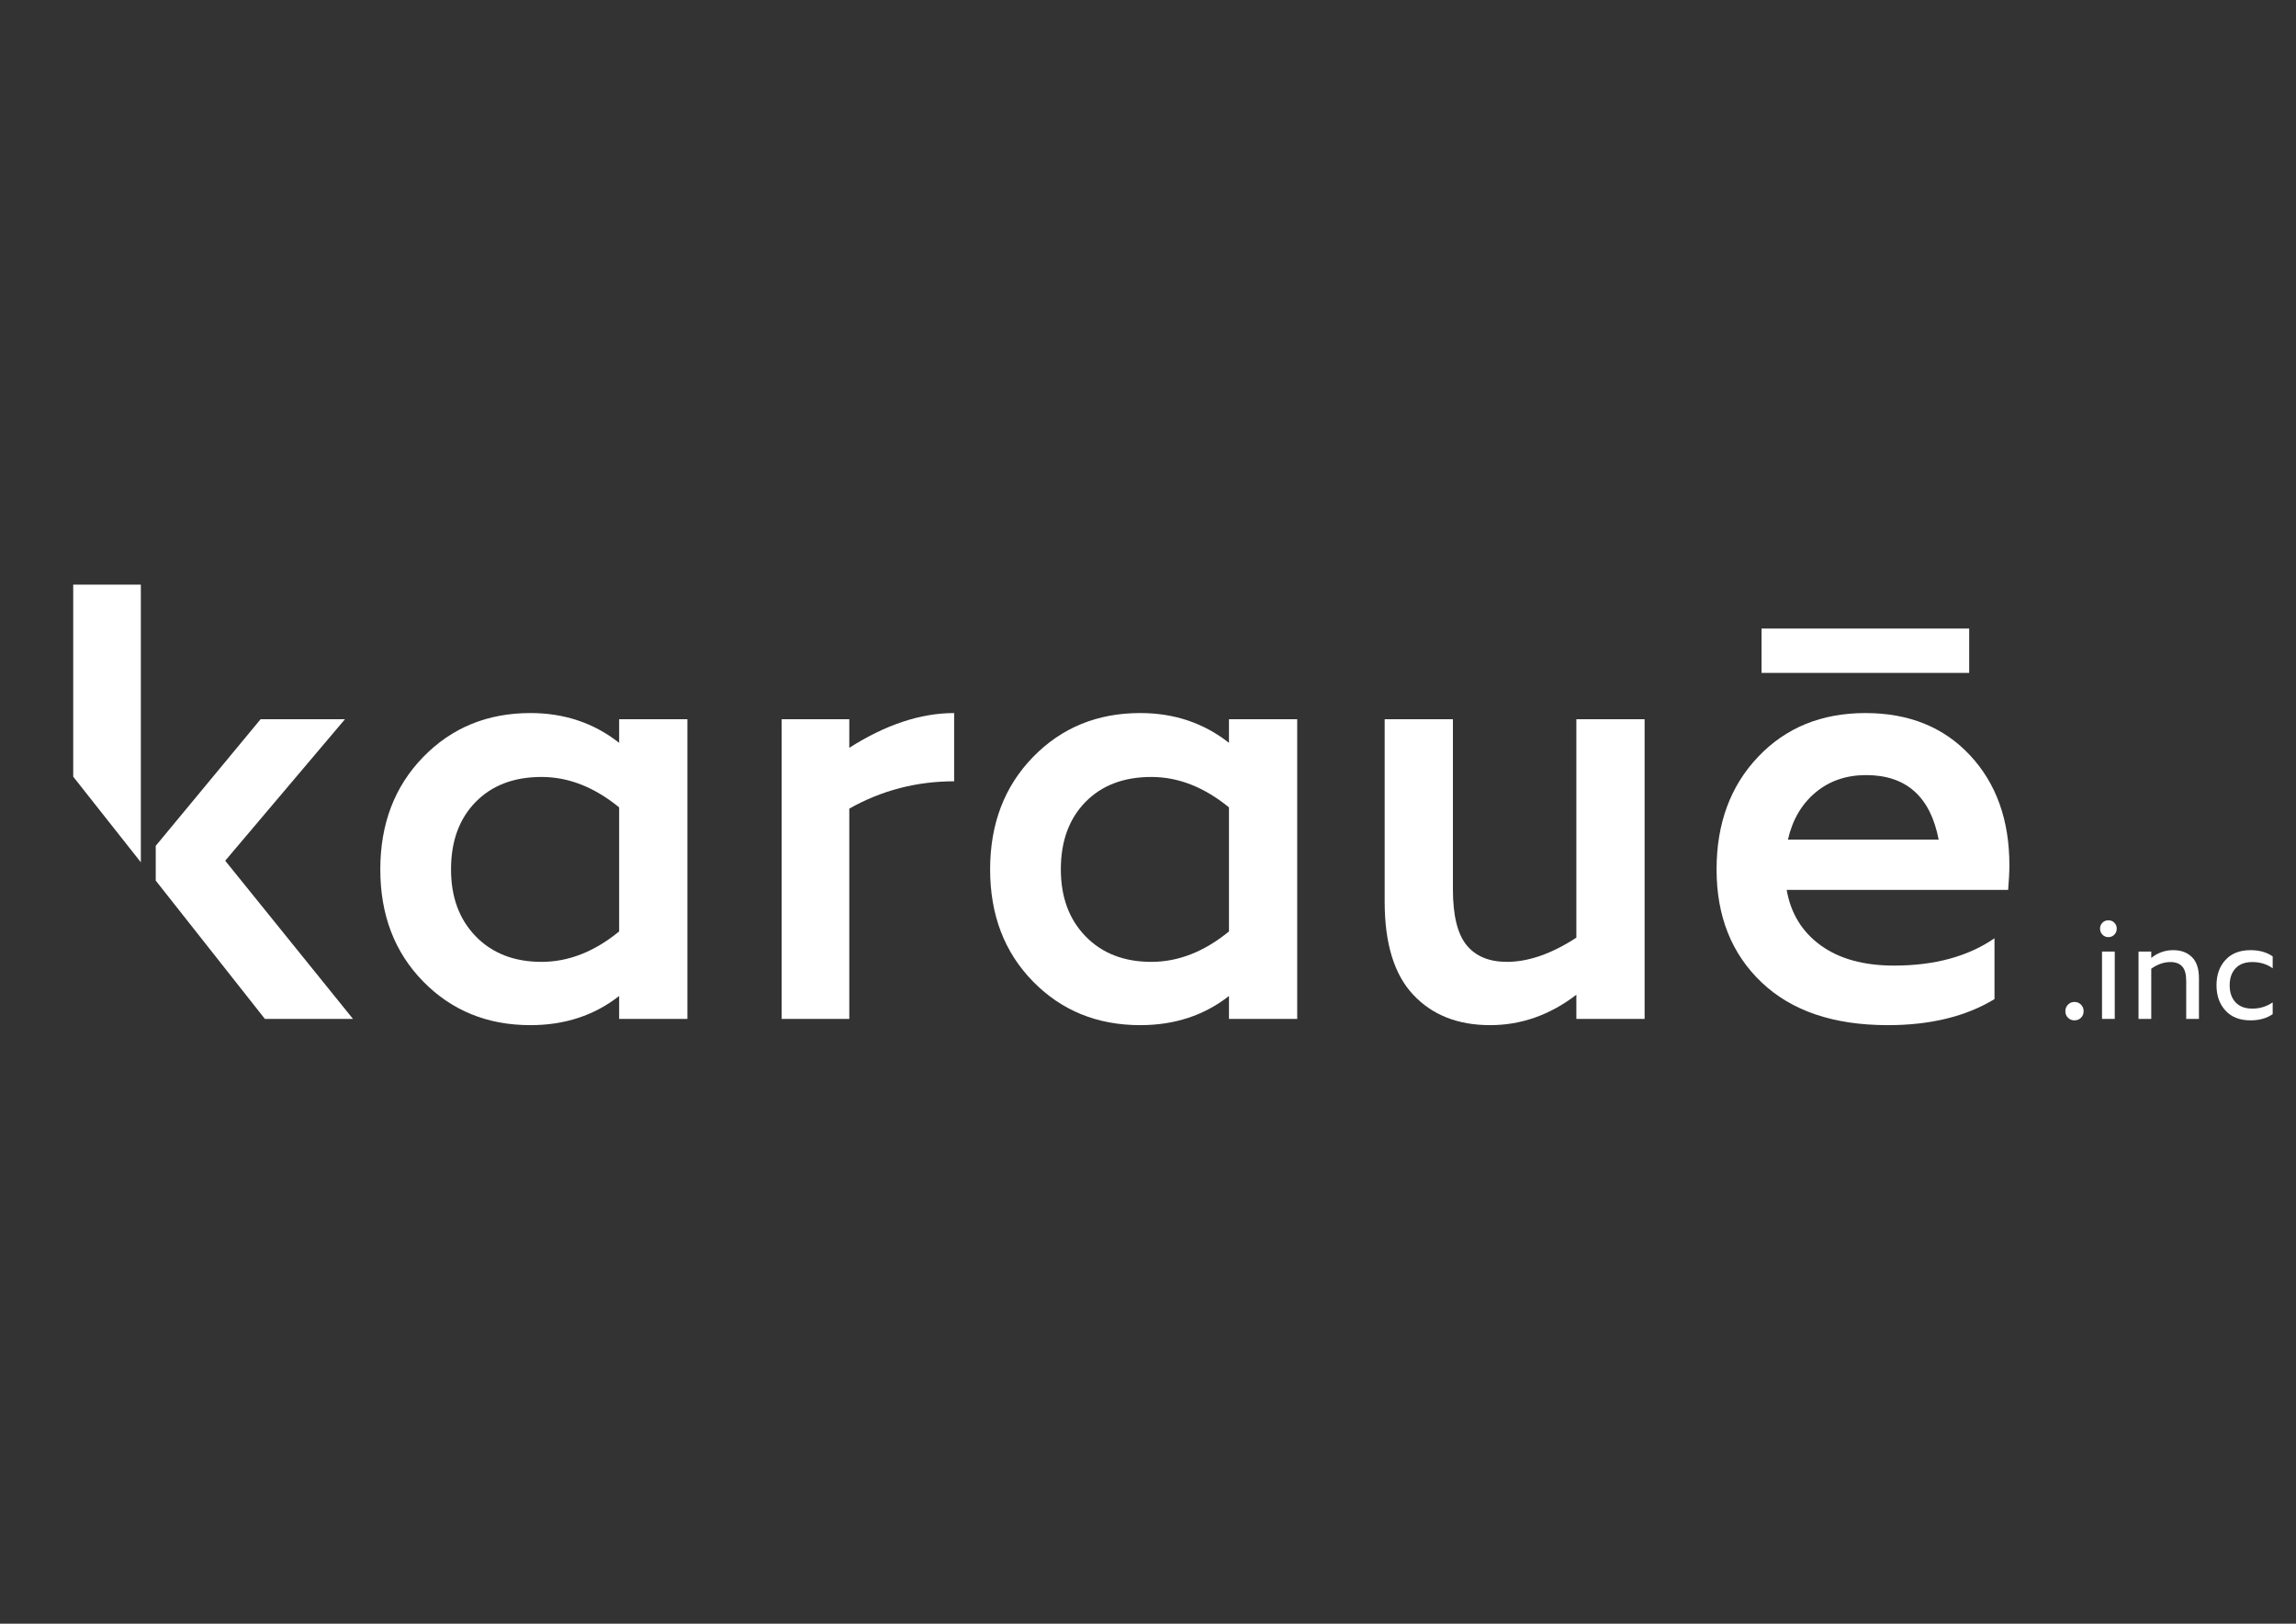
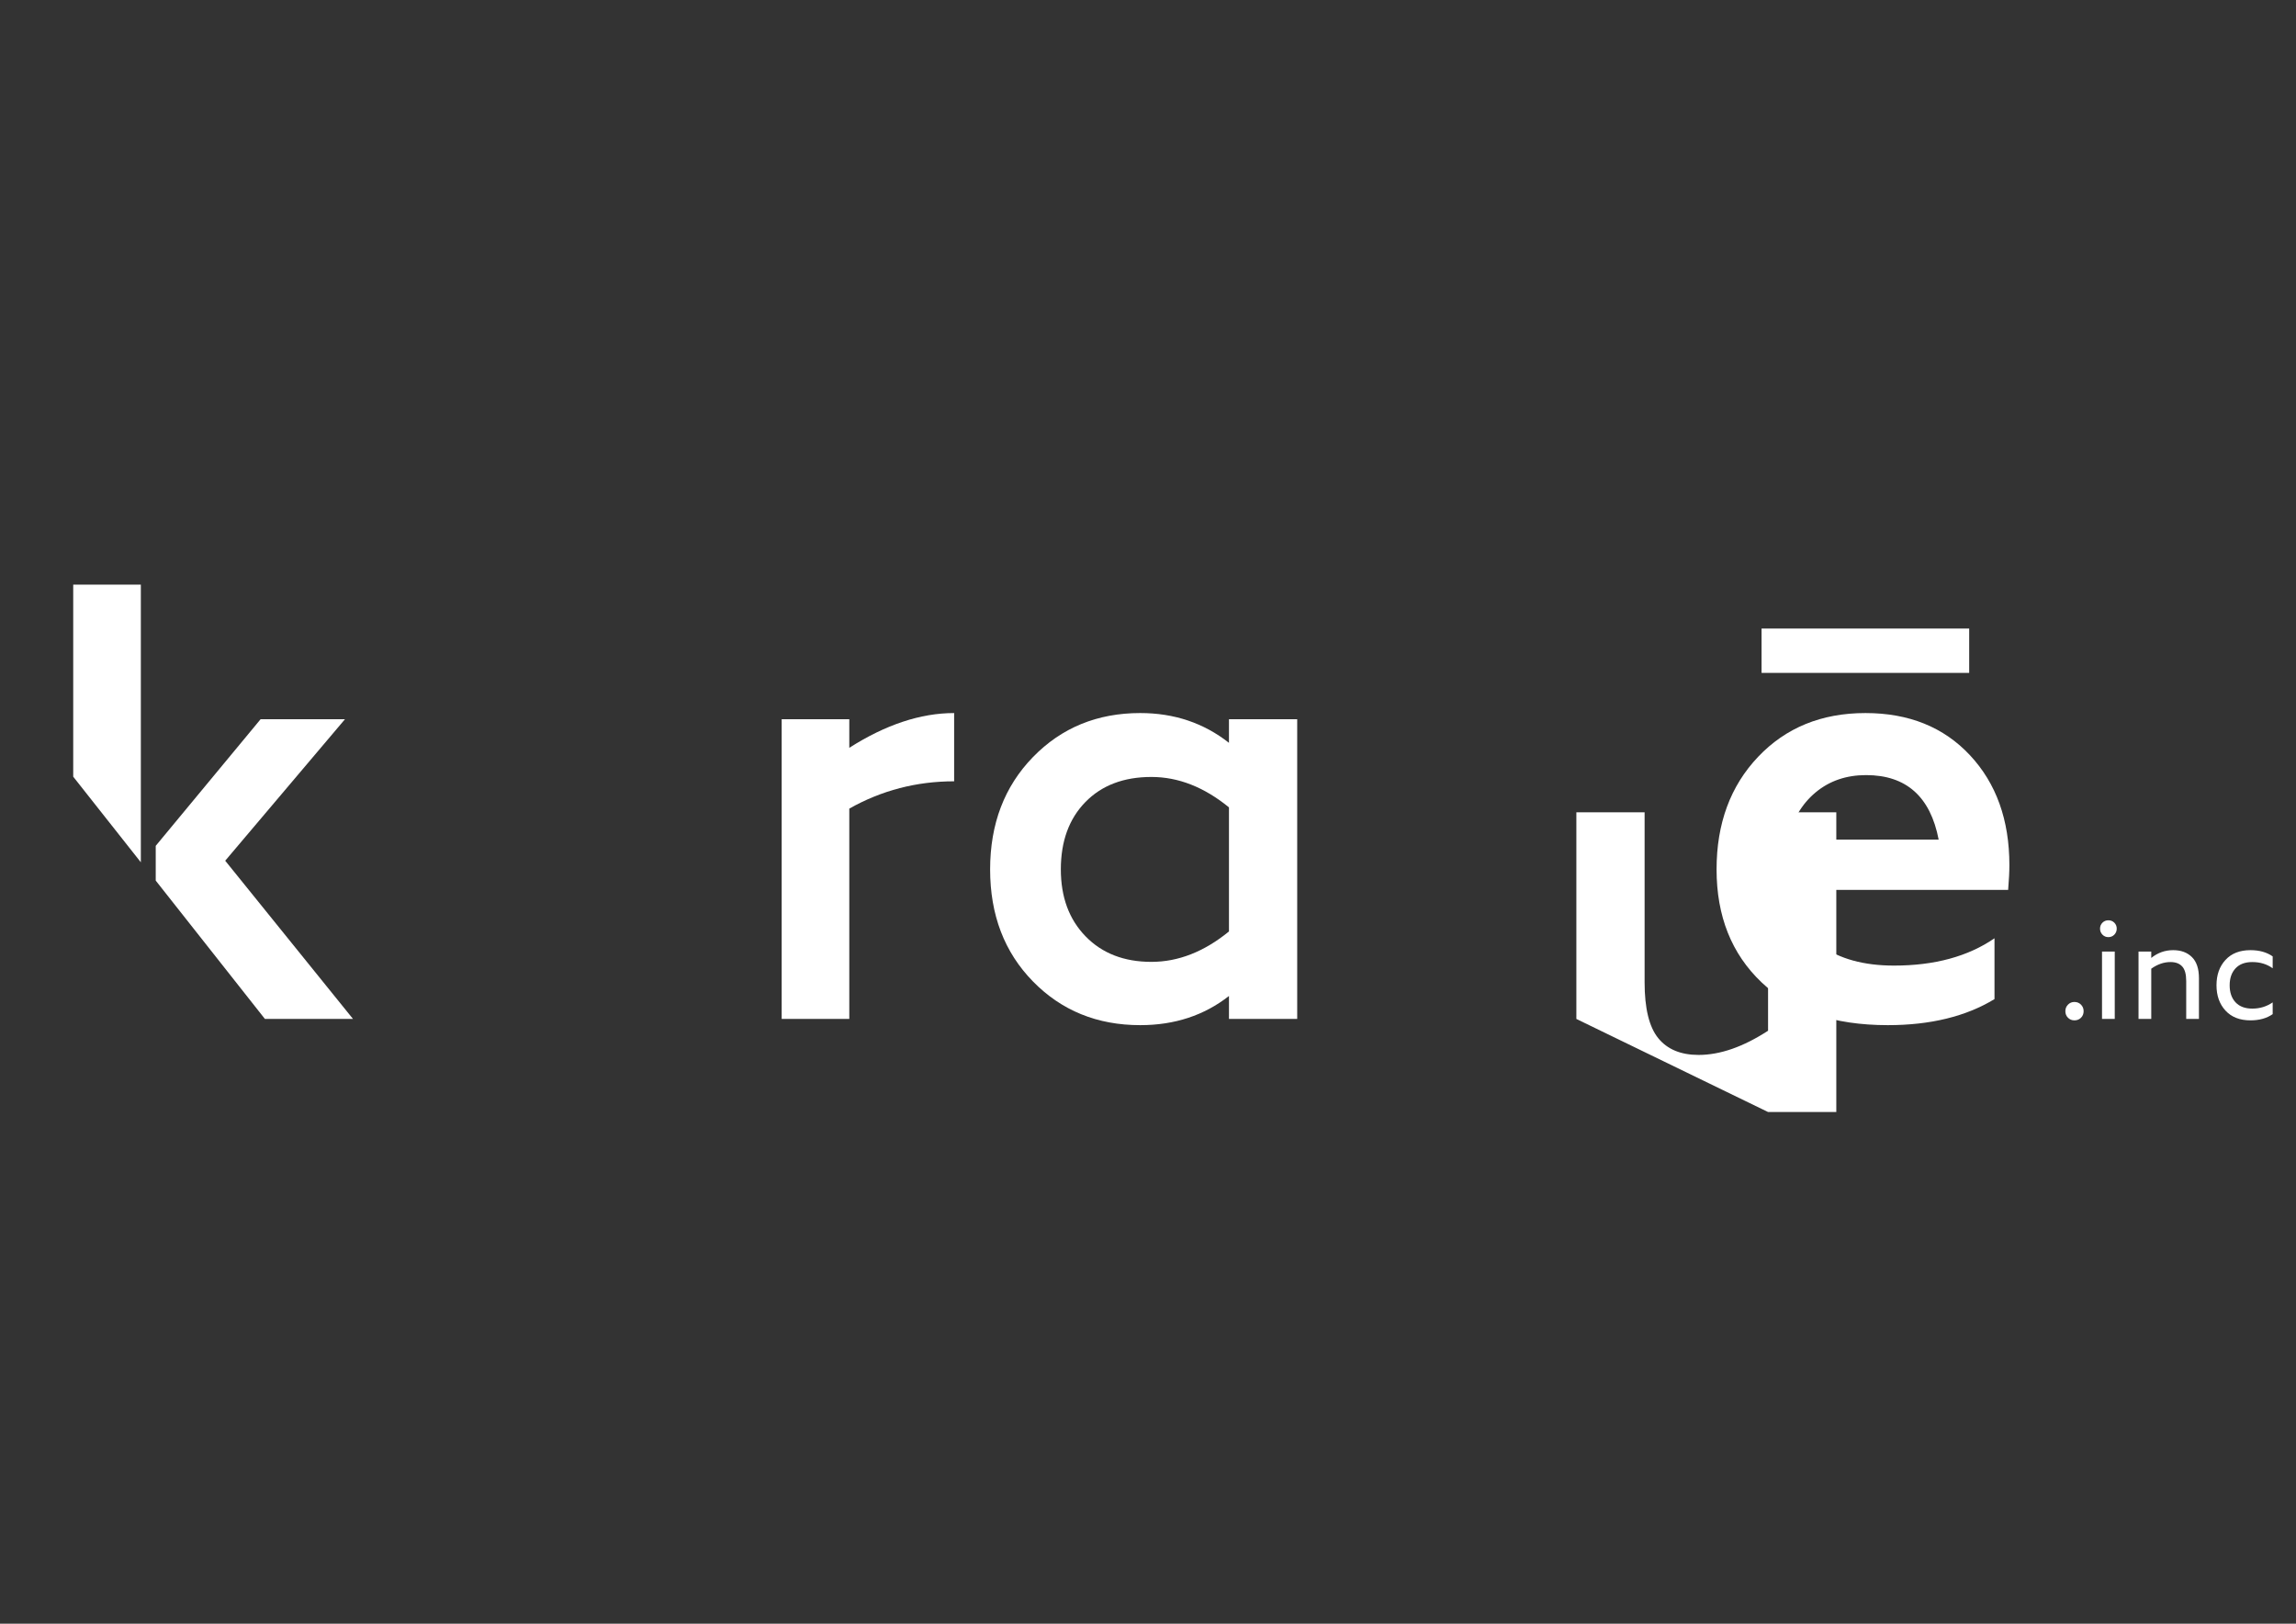
<svg xmlns="http://www.w3.org/2000/svg" xml:space="preserve" width="297mm" height="210mm" style="shape-rendering:geometricPrecision; text-rendering:geometricPrecision; image-rendering:optimizeQuality; fill-rule:evenodd; clip-rule:evenodd" viewBox="0 0 29700 21000">
  <rect x="0" y="0" width="29700" height="21000" fill="#333333" stroke="none" />
  <defs>
    <style type="text/css"> .fil0 {fill:white;fill-rule:nonzero} </style>
  </defs>
  <g id="Camada_x0020_1">
    <polygon class="fil0" points="4566.31,13178.46 3426.79,13178.46 2014.42,11388.94 2014.42,10939.54 3370.64,9302.43 4462,9302.43 2913.22,11132.09 " />
-     <path class="fil0" d="M7005.88 12440.16c347.67,0 682.09,-131.05 1003.09,-393.19l0 -1604.99c-321,-262.04 -655.42,-393.22 -1003.09,-393.22 -358.51,0 -643.34,108.36 -854.62,325.01 -211.45,216.69 -317.03,506.91 -317.03,870.72 0,358.44 106.97,647.34 321,866.62 213.94,219.49 497.57,329.05 850.65,329.05zm1003.09 738.3l0 -296.92c-321,251.53 -703.52,377.13 -1147.53,377.13 -556.5,0 -1019.17,-188.56 -1388.3,-565.72 -369.11,-377.13 -553.7,-859.92 -553.7,-1448.46 0,-588.47 184.59,-1072.57 553.7,-1452.5 369.13,-379.81 831.8,-569.76 1388.3,-569.76 438.58,0 821.16,128.37 1147.53,385.17l0 -304.96 882.75 0 0 3876.02 -882.75 0z" />
    <path class="fil0" d="M10986.14 13178.46l-874.73 0 0 -3876.03 874.73 0 0 369.19c470.7,-299.57 922.82,-449.4 1356.17,-449.4l0 882.74c-486.9,0 -938.9,117.71 -1356.17,353.08l0 2720.42z" />
    <path class="fil0" d="M14894.2 12440.16c347.68,0 682.1,-131.05 1003.1,-393.19l0 -1604.99c-321,-262.04 -655.42,-393.22 -1003.1,-393.22 -358.5,0 -643.33,108.36 -854.62,325.01 -211.45,216.69 -317.02,506.91 -317.02,870.72 0,358.44 106.96,647.34 321,866.62 213.94,219.49 497.57,329.05 850.64,329.05zm1003.1 738.3l0 -296.92c-321,251.53 -703.53,377.13 -1147.54,377.13 -556.49,0 -1019.18,-188.56 -1388.29,-565.72 -369.11,-377.13 -553.7,-859.92 -553.7,-1448.46 0,-588.47 184.59,-1072.57 553.7,-1452.5 369.11,-379.81 831.8,-569.76 1388.29,-569.76 438.58,0 821.17,128.37 1147.54,385.17l0 -304.96 882.75 0 0 3876.02 -882.75 0z" />
-     <path class="fil0" d="M20391.13 13178.46l0 -312.99c-342.43,262.23 -714.21,393.21 -1115.43,393.21 -417.3,0 -749.13,-130.98 -995.08,-393.21 -246.16,-262.02 -369.2,-663.25 -369.2,-1203.69l0 -2359.35 882.75 0 0 2198.85c0,337.01 58.8,577.78 176.57,722.24 117.58,144.44 291.55,216.63 521.59,216.63 278.16,0 577.8,-104.29 898.8,-312.99l0 -2824.73 882.75 0 0 3876.03 -882.75 0z" />
+     <path class="fil0" d="M20391.13 13178.46l0 -312.99l0 -2359.35 882.75 0 0 2198.85c0,337.01 58.8,577.78 176.57,722.24 117.58,144.44 291.55,216.63 521.59,216.63 278.16,0 577.8,-104.29 898.8,-312.99l0 -2824.73 882.75 0 0 3876.03 -882.75 0z" />
    <path class="fil0" d="M23127.56 10859.25c58.86,-256.77 177.83,-460.01 357.11,-609.83 179.21,-149.77 397.23,-224.74 654.03,-224.74 518.88,0 831.86,278.21 938.93,834.57l-1950.07 0zm2864.88 329.06c0,-583.05 -169.87,-1056.54 -509.59,-1420.41 -339.79,-363.74 -790.45,-545.67 -1352.19,-545.67 -567.11,0 -1029.9,188.57 -1388.28,565.72 -358.5,377.19 -537.65,862.7 -537.65,1456.54 0,604.6 193.83,1091.35 581.78,1460.49 387.82,369.17 932.11,553.69 1633.05,553.69 551,0 1011.14,-112.33 1380.31,-337l0 -786.47c-342.43,235.49 -775.77,353.13 -1300.02,353.13 -390.62,0 -706.18,-86.93 -946.97,-260.82 -240.74,-173.79 -387.95,-413.26 -441.39,-718.2l2864.89 0c10.69,-128.4 16.06,-235.36 16.06,-321z" />
    <polygon class="fil0" points="22786.72,8129.25 25472.45,8129.25 25472.45,8702.84 22786.72,8702.84 " />
    <polygon class="fil0" points="1821.86,11152.49 947.14,10045.14 947.14,7561.03 1821.86,7561.03 " />
    <path class="fil0" d="M26833.77 13196.67c-32.95,0 -60.76,-11.26 -83.33,-33.87 -22.58,-22.57 -33.84,-50.92 -33.84,-85.11 0,-32.95 11.26,-61.01 33.84,-84.19 22.57,-23.18 50.38,-34.78 83.33,-34.78 34.13,0 62.5,11.6 85.12,34.78 22.57,23.18 33.87,51.24 33.87,84.19 0,34.19 -11.3,62.54 -33.87,85.11 -22.62,22.61 -50.99,33.87 -85.12,33.87z" />
    <path class="fil0" d="M27190.7 12307.03l164.76 0 0 871.36 -164.76 0 0 -871.36zm159.28 -218.75c-20.78,21.35 -46.4,32.05 -76.91,32.05 -30.5,0 -56.12,-10.7 -76.85,-32.05 -20.78,-21.35 -31.14,-47.26 -31.14,-77.81 0,-30.48 10.36,-56.1 31.14,-76.86 20.73,-20.74 46.35,-31.11 76.85,-31.11 30.51,0 56.13,10.37 76.91,31.11 20.74,20.76 31.11,46.38 31.11,76.86 0,30.55 -10.37,56.46 -31.11,77.81z" />
    <path class="fil0" d="M28076.68 12442.52c-85.45,0 -168.42,28.67 -248.96,86.01l0 649.85 -164.76 0 0 -871.34 164.76 0 0 82.36c82.98,-67.1 177.55,-100.69 283.74,-100.69 101.26,0 182.14,29.93 242.54,89.74 60.4,59.79 90.61,150.7 90.61,272.73l0 527.2 -164.75 0 0 -490.57c0,-87.91 -17.37,-150.71 -52.17,-188.56 -34.78,-37.83 -85.12,-56.73 -151.01,-56.73z" />
    <path class="fil0" d="M28787.85 13070.36c-77.51,-84.19 -116.23,-193.4 -116.23,-327.65 0,-134.25 38.72,-243.46 116.23,-327.68 77.52,-84.21 185.2,-126.32 323.11,-126.32 114.7,0 210.51,26.89 287.41,80.57l0 153.77c-74.46,-53.69 -162.31,-80.53 -263.62,-80.53 -93.98,0 -166.29,27.14 -216.92,81.43 -50.64,54.3 -75.96,127.24 -75.96,218.76 0,92.75 25.32,166.29 75.96,220.58 50.63,54.3 122.94,81.46 216.92,81.46 97.64,0 185.49,-26.8 263.62,-80.53l0 151.93c-76.9,53.73 -172.71,80.53 -287.41,80.53 -137.91,0 -245.59,-42.08 -323.11,-126.32z" />
  </g>
</svg>